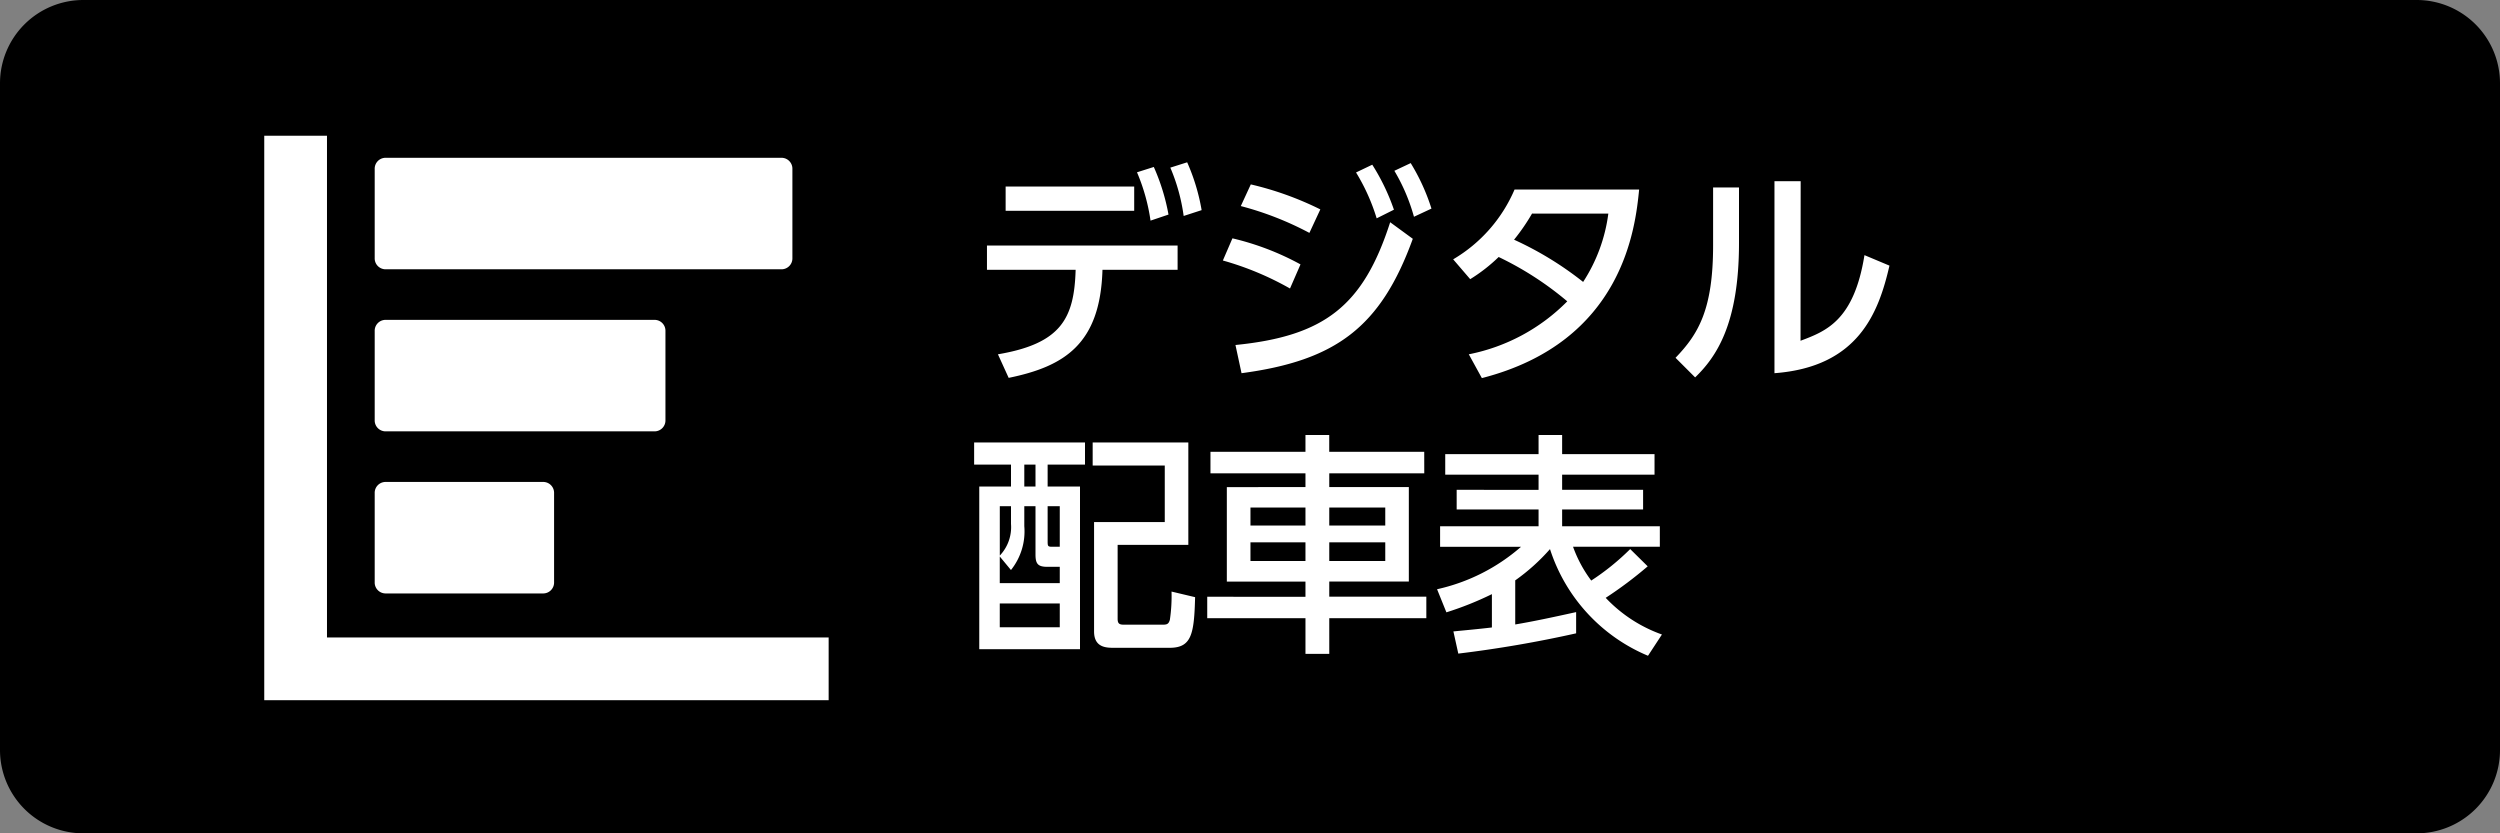
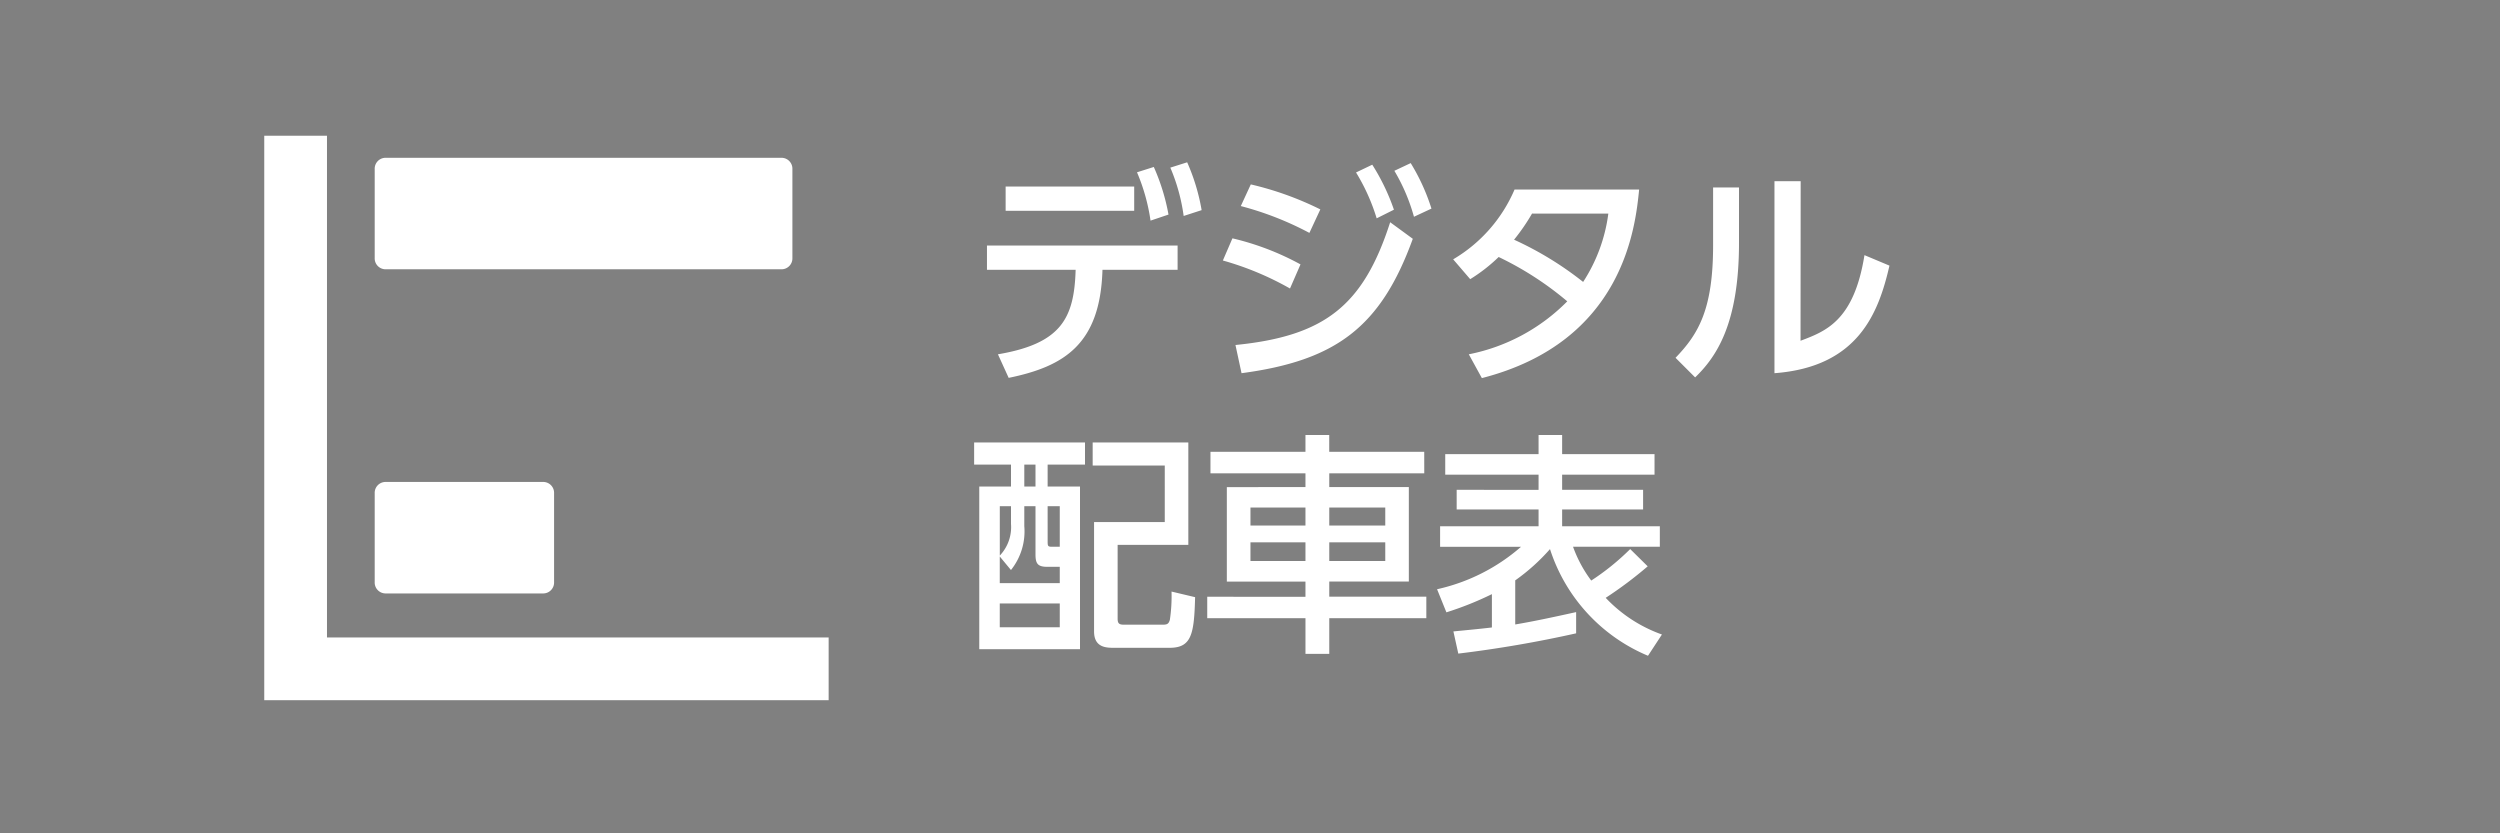
<svg xmlns="http://www.w3.org/2000/svg" width="150" height="50" viewBox="0 0 150 50">
  <rect x="0" y="0" width="150" height="50" fill="#808080" stroke="none" />
  <defs>
    <style>.a{fill:#fff;}</style>
  </defs>
  <g transform="translate(19083 -5719)">
-     <path d="M4.67,0h140a5,5,0,0,1,5,5V45a5,5,0,0,1-5,5H4.67a5,5,0,0,1-5-5V5A5,5,0,0,1,4.67,0Z" transform="translate(-19082.67 5719)" />
    <path class="a" d="M2.52.672c3.346-.686,5.5-2.03,5.628-6.482h4.508V-7.266H1.218V-5.81h5.32C6.454-2.9,5.67-1.386,1.876-.742Zm-.182-11.48v1.456h7.714v-1.456Zm7.882-.854a11.593,11.593,0,0,1,.812,2.9l1.078-.364a12.435,12.435,0,0,0-.882-2.856Zm2-.28a11.247,11.247,0,0,1,.8,2.9l1.078-.35a12.1,12.1,0,0,0-.868-2.87Zm9,2.506a19.07,19.07,0,0,0-4.172-1.5l-.6,1.3a18.962,18.962,0,0,1,4.116,1.61Zm-1.19,3.3A16.206,16.206,0,0,0,15.946-7.7l-.574,1.33A17.992,17.992,0,0,1,19.4-4.69Zm3.332-5.516A11.888,11.888,0,0,1,24.6-8.9l1.036-.518a12.8,12.8,0,0,0-1.3-2.7Zm2.3-.1a11.286,11.286,0,0,1,1.176,2.758l1.05-.49a12.269,12.269,0,0,0-1.246-2.73ZM16.492.392c5.67-.756,8.358-2.772,10.276-8.064L25.41-8.666C23.8-3.654,21.476-1.834,16.128-1.3ZM30.212-5.25A9.914,9.914,0,0,0,31.92-6.58a19.215,19.215,0,0,1,4.116,2.66A11.4,11.4,0,0,1,30.128-.742L30.912.686C39.424-1.5,40.124-8.4,40.348-10.626H32.872A8.934,8.934,0,0,1,29.19-6.44ZM38.5-9.184a9.827,9.827,0,0,1-1.512,4.1,20.054,20.054,0,0,0-4.144-2.534,12,12,0,0,0,1.078-1.568Zm7.84-1.568H44.786V-7.28c0,3.85-.882,5.32-2.254,6.748L43.708.644C44.968-.574,46.34-2.548,46.34-7.42Zm3.7-.378H48.468V.392c5.026-.378,6.244-3.612,6.9-6.454l-1.5-.63c-.63,3.934-2.31,4.564-3.836,5.138ZM.448,4.548v1.33H2.66V7.194H.756v9.758H6.8V7.194H4.858V5.878H7.1V4.548ZM4.13,11.282c0,.574.168.728.728.728h.728v.98h-3.6v-1.6l.672.812a3.711,3.711,0,0,0,.8-2.632V8.37H4.13Zm0-4.088H3.458V5.878H4.13ZM2.66,9.434a2.477,2.477,0,0,1-.672,1.9V8.37H2.66Zm2.926,1.372H5.152c-.28,0-.294-.028-.294-.336V8.37h.728Zm0,4.83h-3.6V14.208h3.6ZM13.3,4.548H7.56V5.934h4.326V9.322H7.644v6.566c0,.98.756.98,1.2.98H12.18c1.316,0,1.47-.826,1.526-3.038l-1.414-.336a9.657,9.657,0,0,1-.1,1.694c-.084.294-.21.294-.518.294H9.464c-.28,0-.406-.042-.406-.35V10.694H13.3Zm14.154.56h-5.7V4.1H20.328V5.108h-5.7V6.4h5.7v.826H15.61v5.67h4.718v.91H14.434V15.09h5.894v2.142h1.428V15.09H27.58V13.8H21.756v-.91H26.53V7.222H21.756V6.4h5.7ZM20.328,8.454V9.532h-3.3V8.454Zm0,2.086v1.12h-3.3V10.54Zm4.788-2.086V9.532h-3.36V8.454Zm0,2.086v1.12h-3.36V10.54Zm16.6,5.53a8.593,8.593,0,0,1-3.374-2.2,24.149,24.149,0,0,0,2.52-1.89l-1.05-1.036a14.588,14.588,0,0,1-2.338,1.89,7.762,7.762,0,0,1-1.092-2.03h5.208V9.574H35.728V8.566h4.858V7.39H35.728V6.48h5.544V5.248H35.728V4.1H34.314V5.248h-5.6V6.48h5.6v.91H29.4V8.566h4.914V9.574H28.406v1.232h4.858a11.4,11.4,0,0,1-5.04,2.548l.56,1.386a19.341,19.341,0,0,0,2.73-1.092v2c-.84.1-1.61.168-2.31.238l.294,1.33A71.739,71.739,0,0,0,36.568,16V14.726c-1.456.322-2.576.56-3.654.742V12.822A11.994,11.994,0,0,0,35,10.946a10.39,10.39,0,0,0,5.88,6.4Z" transform="translate(-19025 5741)" />
    <g transform="translate(-19067.145 5761.012) rotate(-90)">
      <path class="a" d="M.678,0H6.011a.654.654,0,0,1,.678.628v9.507a.654.654,0,0,1-.678.628H.678A.654.654,0,0,1,0,10.135V.628A.654.654,0,0,1,.678,0Z" transform="translate(6.406 6.627)" />
-       <path class="a" d="M.678,0H6.011a.654.654,0,0,1,.678.628V16.817a.654.654,0,0,1-.678.628H.678A.654.654,0,0,1,0,16.817V.628A.654.654,0,0,1,.678,0Z" transform="translate(16.131 6.627)" />
      <path class="a" d="M.678,0H6.011a.655.655,0,0,1,.678.628V24.434a.655.655,0,0,1-.678.628H.678A.654.654,0,0,1,0,24.434V.628A.654.654,0,0,1,.678,0Z" transform="translate(25.855 6.627)" />
      <path class="a" d="M32.771,3.764H3.764v30.1H0V0H33.867V3.764Z" />
    </g>
  </g>
</svg>